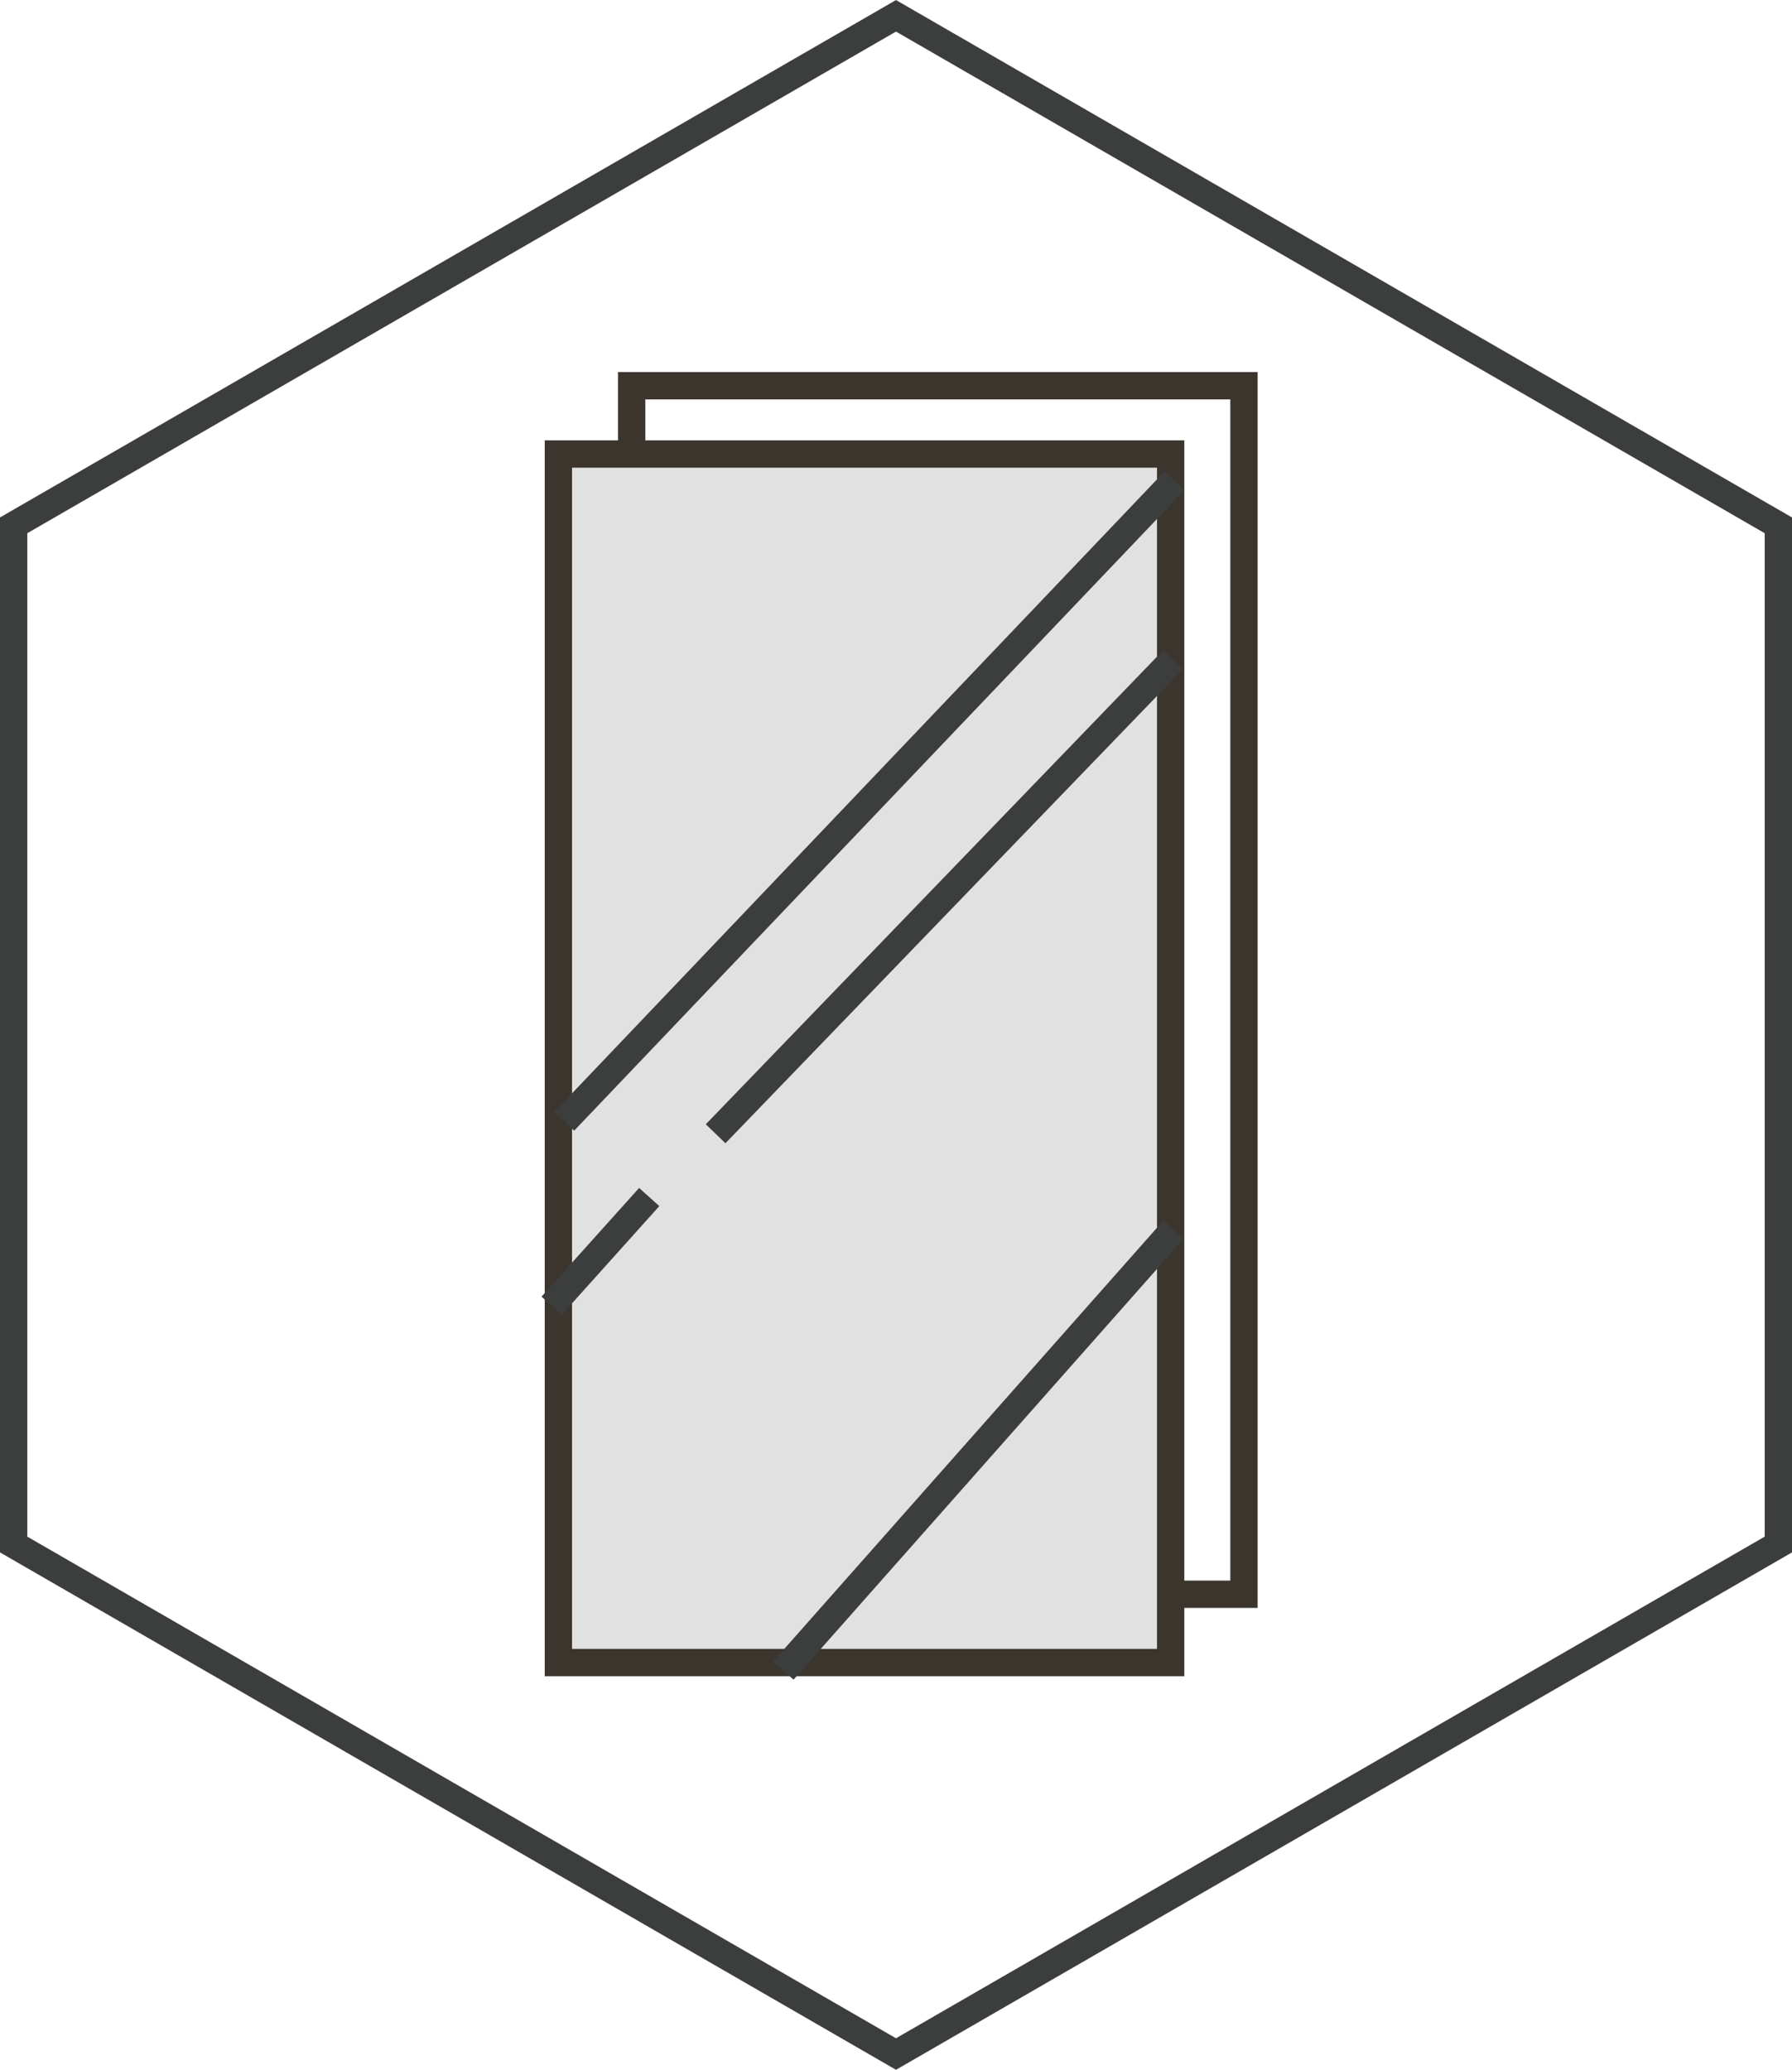
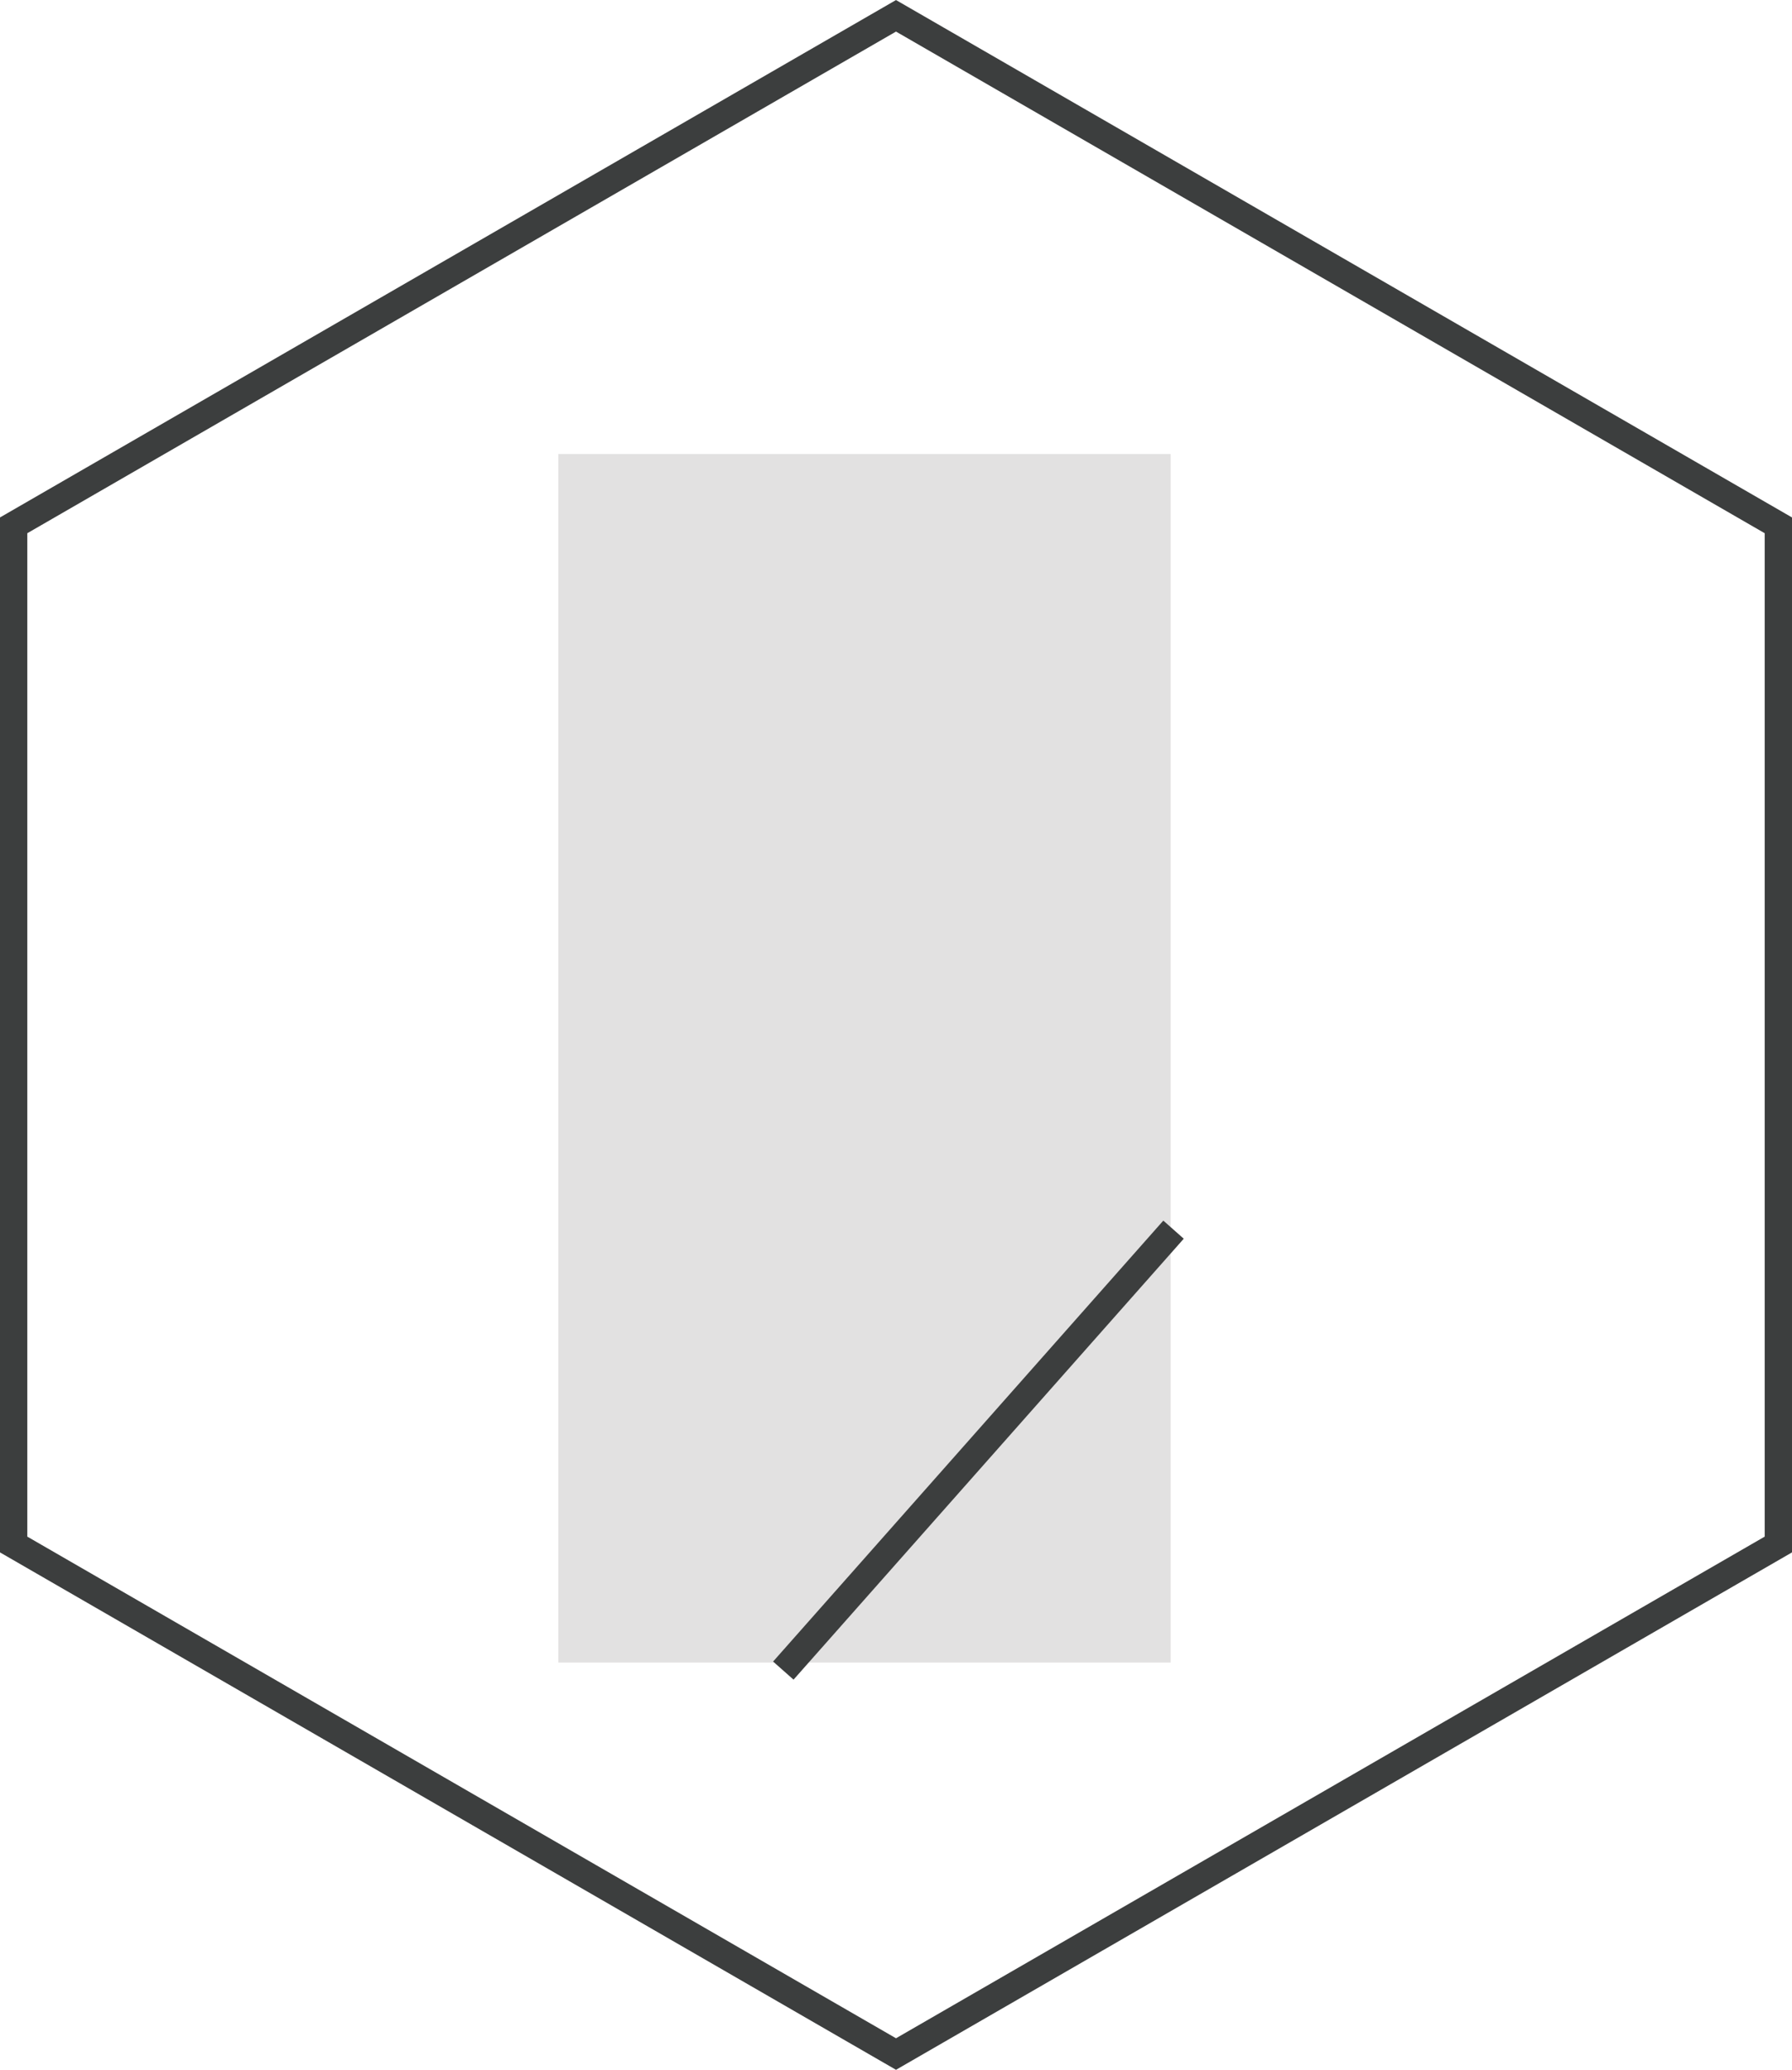
<svg xmlns="http://www.w3.org/2000/svg" viewBox="0 0 124.68 143.97">
  <defs>
    <style>.cls-1,.cls-3,.cls-4{fill:none;}.cls-1{stroke:#3b352e;}.cls-1,.cls-3{stroke-width:1.9px;}.cls-2{fill:#e2e1e1;}.cls-3,.cls-4{stroke:#3c3e3e;}.cls-4{stroke-width:1.89px;}</style>
  </defs>
  <g id="Warstwa_2" data-name="Warstwa 2">
    <g id="Warstwa_1-2" data-name="Warstwa 1">
-       <rect class="cls-1" x="43.95" y="26.83" width="42.6" height="84.06" />
      <rect class="cls-2" x="38.85" y="31.58" width="42.6" height="84.06" />
-       <rect class="cls-1" x="38.85" y="31.58" width="42.6" height="84.06" />
-       <line class="cls-3" x1="81.72" y1="33.44" x2="39.26" y2="77.99" />
-       <line class="cls-3" x1="81.62" y1="45.88" x2="49.79" y2="78.86" />
-       <line class="cls-4" x1="45.17" y1="83.26" x2="38.38" y2="90.82" />
      <line class="cls-3" x1="81.65" y1="85.53" x2="54.5" y2="116.2" />
      <polygon class="cls-3" points="0.95 36.54 0.95 107.43 62.34 142.87 123.73 107.43 123.73 36.54 62.34 1.1 0.95 36.54" />
    </g>
  </g>
</svg>